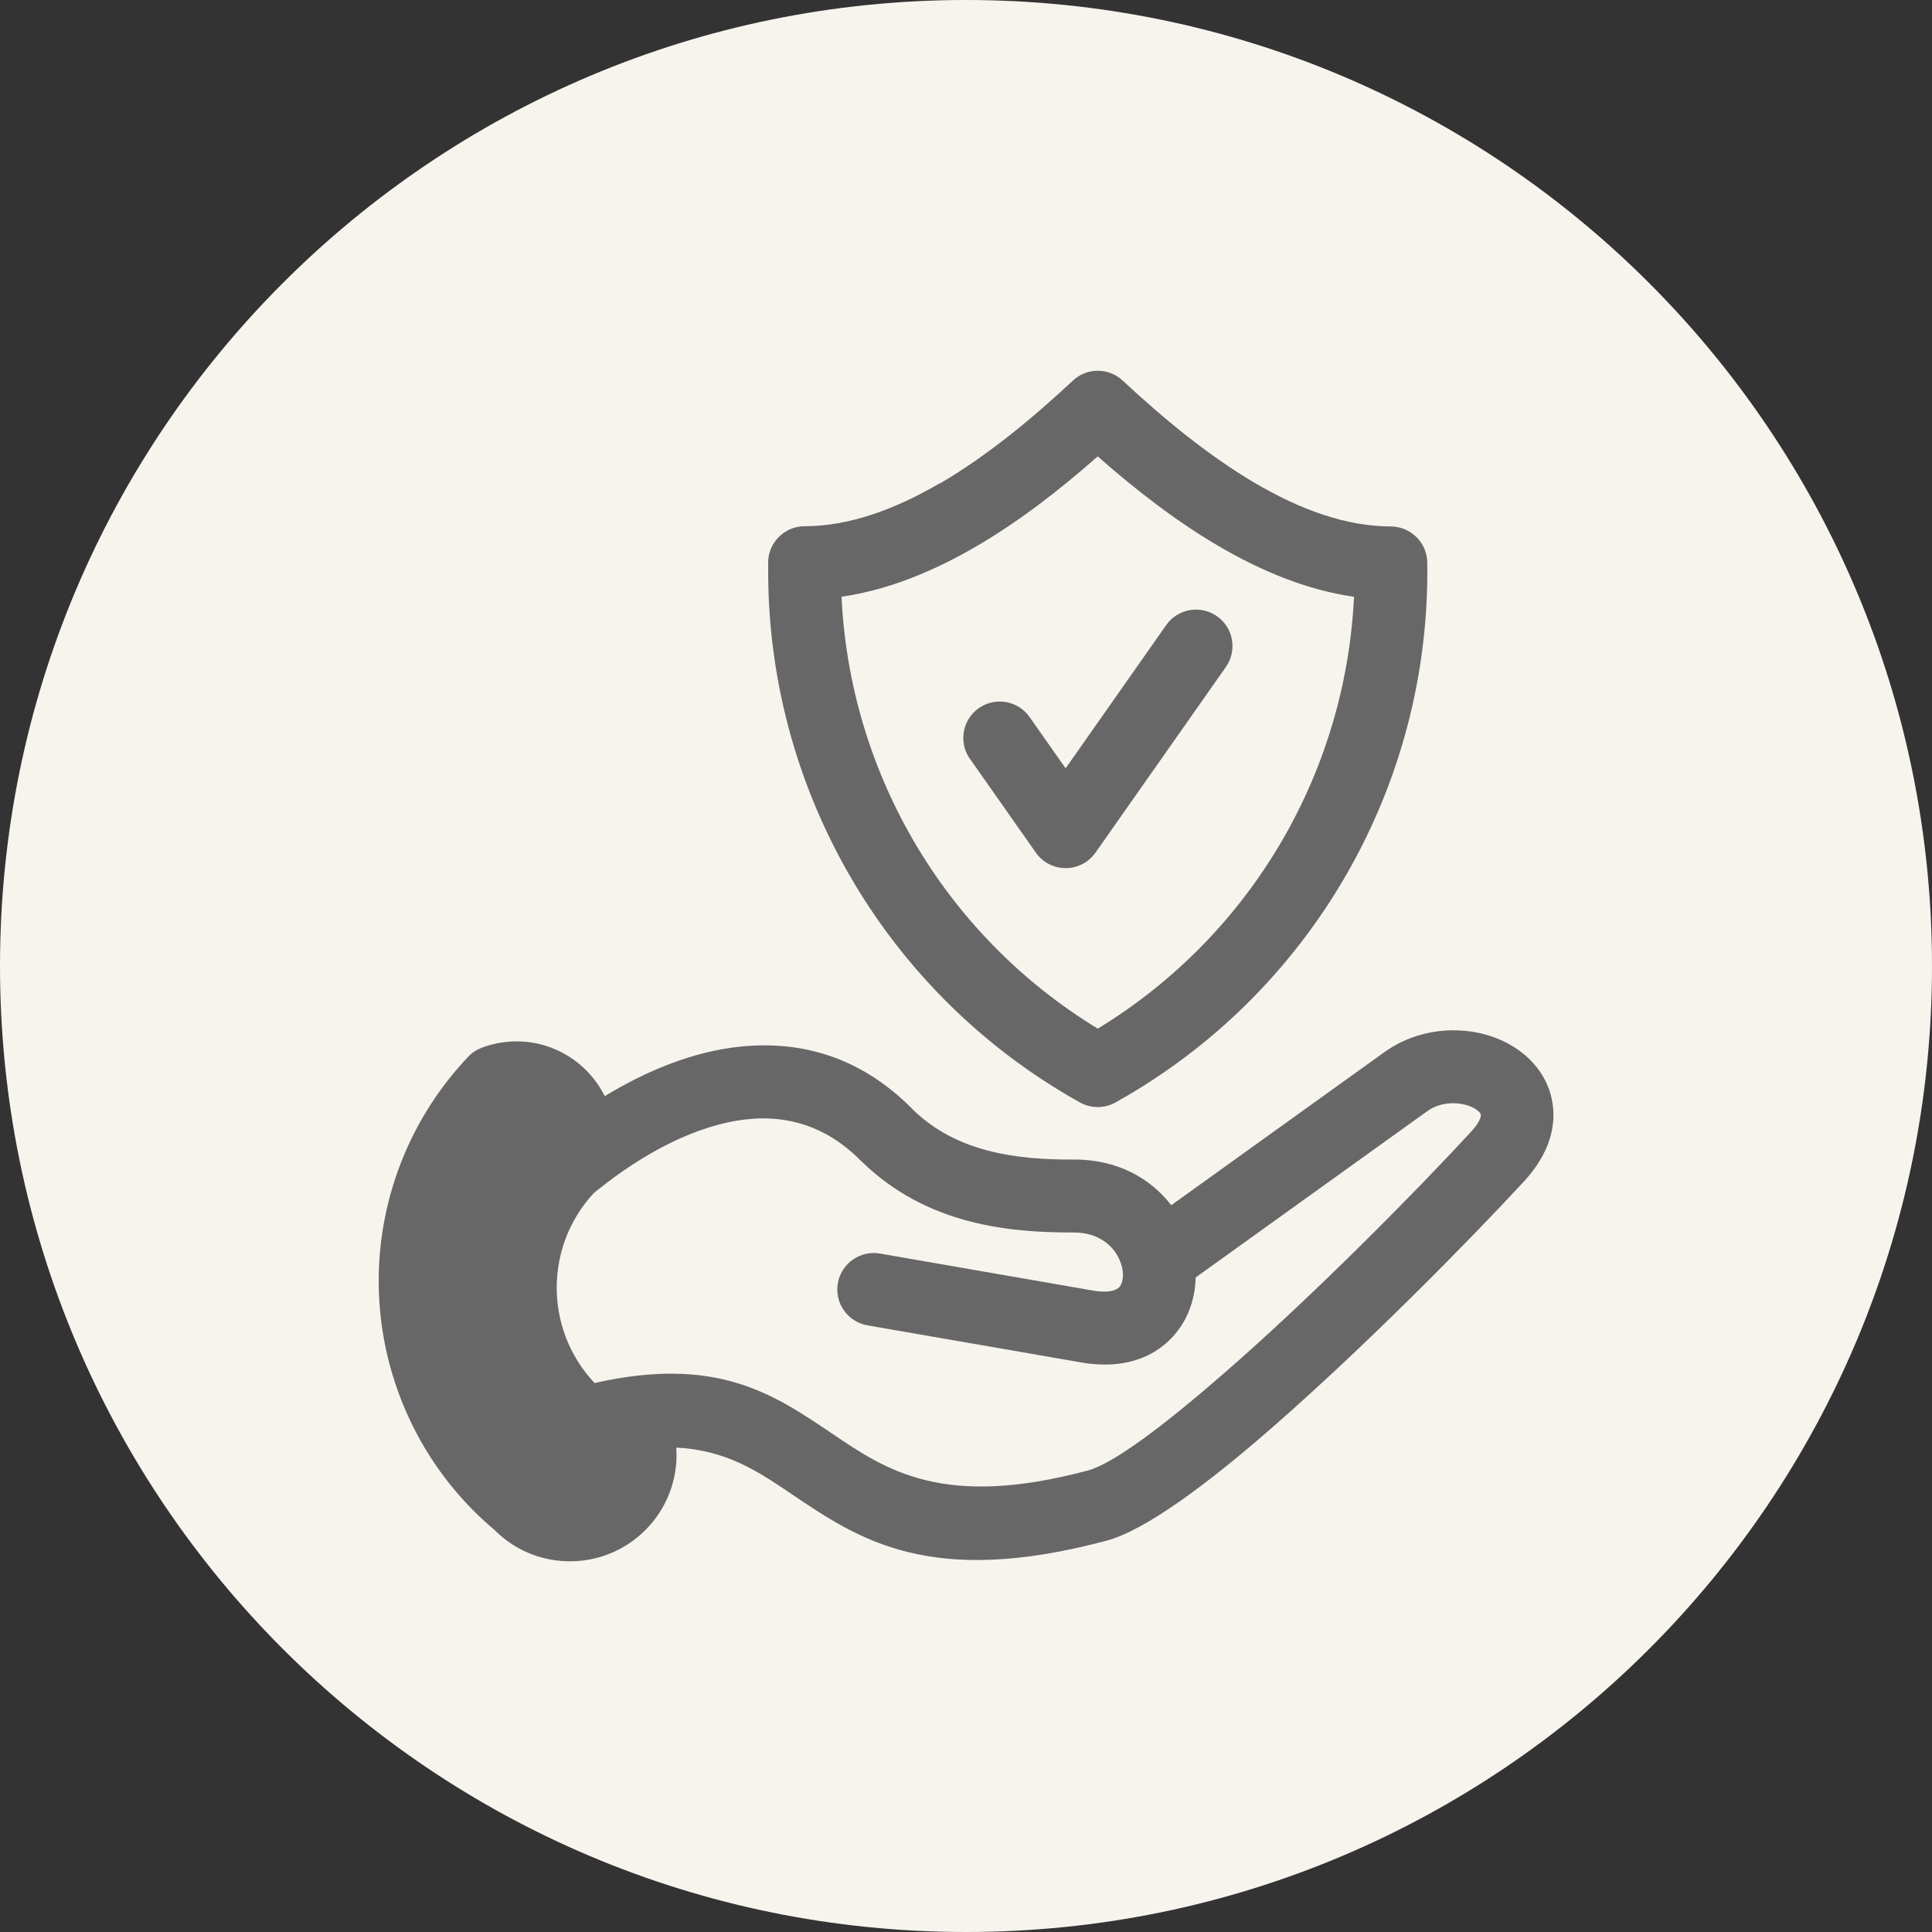
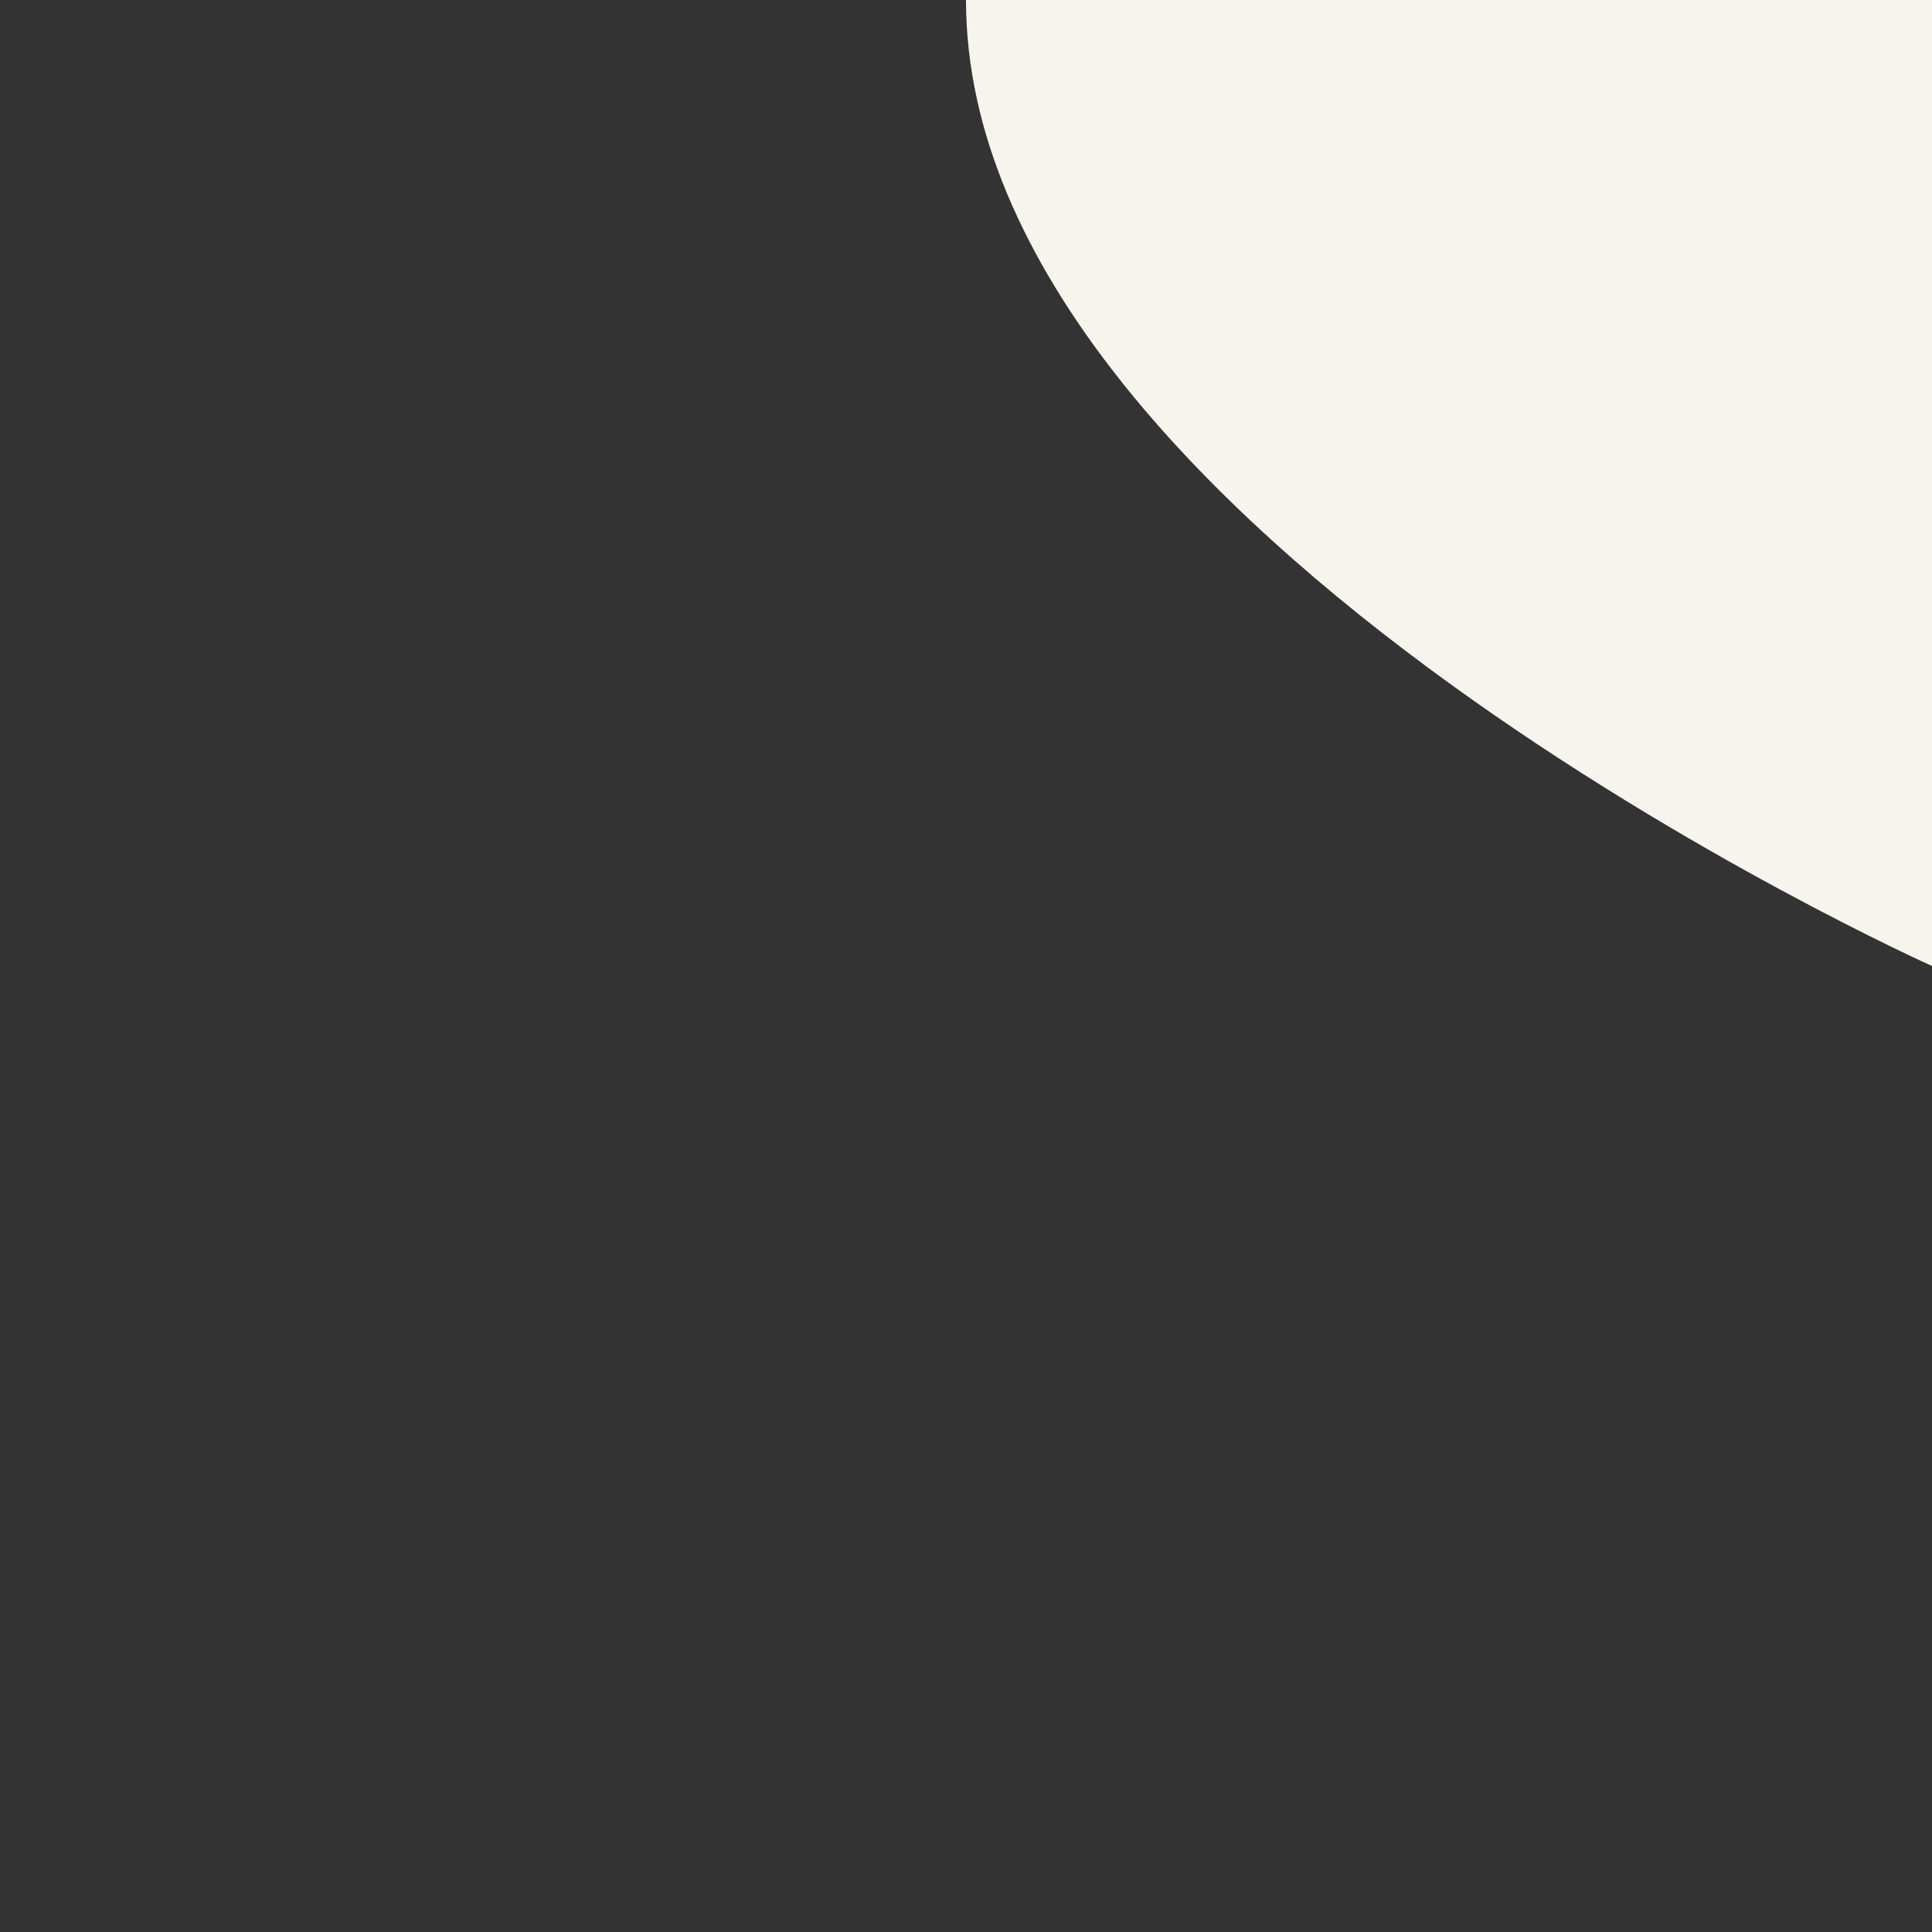
<svg xmlns="http://www.w3.org/2000/svg" width="100pt" height="100pt" version="1.1" viewBox="0 0 100 100">
  <rect x="0" y="0" width="100" height="100" fill="#333333" stroke="none" />
-   <path d="m100 50c0 27.613-22.387 50-50 50s-50-22.387-50-50 22.387-50 50-50 50 22.387 50 50" fill="#f6f4ed" />
-   <path d="m56.82 23.621c-1.938 1.711-4.043 3.348-6.262 4.644-2.25 1.316-4.606 2.277-7 2.621 0.211 4.481 1.5 8.773 3.68 12.551 2.285 3.957 5.551 7.352 9.582 9.805 4.031-2.453 7.297-5.848 9.582-9.805 2.18-3.777 3.469-8.07 3.68-12.547-2.398-0.344-4.754-1.305-7-2.621-2.215-1.297-4.324-2.934-6.262-4.644zm-21.816 51.316c0.023 0.348 0.016 0.695-0.027 1.039-0.164 1.332-0.816 2.606-1.914 3.535-1.094 0.926-2.453 1.352-3.789 1.297-1.344-0.055-2.656-0.594-3.656-1.598-1.738-1.457-3.152-3.242-4.168-5.234-1.043-2.043-1.672-4.301-1.816-6.633-0.145-2.328 0.199-4.641 0.98-6.793 0.781-2.156 2.008-4.152 3.617-5.852 0.203-0.215 0.449-0.371 0.711-0.469 0.938-0.352 1.934-0.414 2.867-0.215l0.094 0.023c0.898 0.211 1.746 0.672 2.434 1.359 0.402 0.402 0.723 0.855 0.965 1.34 2.156-1.312 4.562-2.309 7.008-2.562 3.082-0.32 6.172 0.484 8.859 3.172l0.086 0.09c1.133 1.102 2.453 1.738 3.816 2.102 1.504 0.402 3.074 0.488 4.527 0.48 2.266-0.008 3.969 0.996 5.027 2.363l11.031-7.922c1.711-1.23 3.875-1.387 5.562-0.809 0.734 0.25 1.398 0.645 1.926 1.152 0.59 0.57 1.012 1.285 1.18 2.109 0.27 1.309-0.102 2.789-1.457 4.254-2.801 3.031-8.211 8.531-13.023 12.727-3.398 2.969-6.586 5.324-8.566 5.852-9.133 2.441-12.809-0.051-16.309-2.414-1.711-1.156-3.367-2.277-5.969-2.402zm-4.008-13.395c-0.051 0.043-0.102 0.086-0.156 0.125l-0.109 0.09c-0.66 0.711-1.16 1.539-1.484 2.43-0.332 0.918-0.48 1.91-0.418 2.91 0.062 0.996 0.328 1.957 0.773 2.824 0.309 0.602 0.703 1.168 1.176 1.664 6.316-1.426 9.242 0.555 12.309 2.629 2.805 1.898 5.754 3.894 13.223 1.898 1.355-0.363 4.039-2.414 7.062-5.047 4.684-4.074 9.977-9.461 12.727-12.438 0.43-0.465 0.578-0.773 0.543-0.949-0.008-0.039-0.047-0.09-0.105-0.148-0.121-0.117-0.309-0.223-0.527-0.297-0.664-0.227-1.504-0.176-2.152 0.293l-11.969 8.594c-0.02 0.891-0.262 1.75-0.73 2.477l-0.07 0.102c-0.934 1.363-2.578 2.203-4.965 1.848l-11.215-1.945c-1.027-0.176-1.719-1.152-1.543-2.176 0.176-1.027 1.152-1.719 2.176-1.543l11.133 1.934c0.707 0.102 1.125-0.012 1.301-0.242 0.098-0.152 0.145-0.336 0.148-0.543 0.004-0.277-0.062-0.574-0.195-0.867-0.344-0.746-1.137-1.375-2.332-1.371-1.738 0.004-3.633-0.102-5.5-0.602-1.93-0.516-3.824-1.445-5.484-3.062l-0.113-0.105c-1.77-1.77-3.793-2.305-5.805-2.094-2.699 0.281-5.457 1.824-7.699 3.613zm19.207-22.258c-0.598-0.852-0.395-2.031 0.457-2.629 0.852-0.598 2.031-0.395 2.629 0.457l1.867 2.656 5.207-7.414c0.598-0.852 1.777-1.055 2.629-0.457 0.852 0.598 1.055 1.777 0.457 2.629l-6.727 9.578c-0.125 0.184-0.285 0.348-0.477 0.488-0.852 0.598-2.031 0.395-2.629-0.457l-3.41-4.856zm-1.543-14.266c2.426-1.418 4.766-3.352 6.879-5.324 0.715-0.668 1.84-0.676 2.566 0 2.113 1.969 4.453 3.902 6.879 5.324 2.297 1.344 4.68 2.231 7.008 2.231 1.027 0.008 1.871 0.836 1.883 1.867 0.086 5.785-1.418 11.363-4.211 16.195-2.789 4.832-6.859 8.922-11.902 11.738-0.555 0.32-1.258 0.348-1.859 0.016-5.055-2.816-9.137-6.914-11.93-11.758-2.762-4.789-4.266-10.301-4.211-16.031l-0.004-0.148c0-1.043 0.848-1.891 1.891-1.891 2.328 0 4.707-0.887 7.008-2.231z" fill="#676767" />
+   <path d="m100 50s-50-22.387-50-50 22.387-50 50-50 50 22.387 50 50" fill="#f6f4ed" />
</svg>